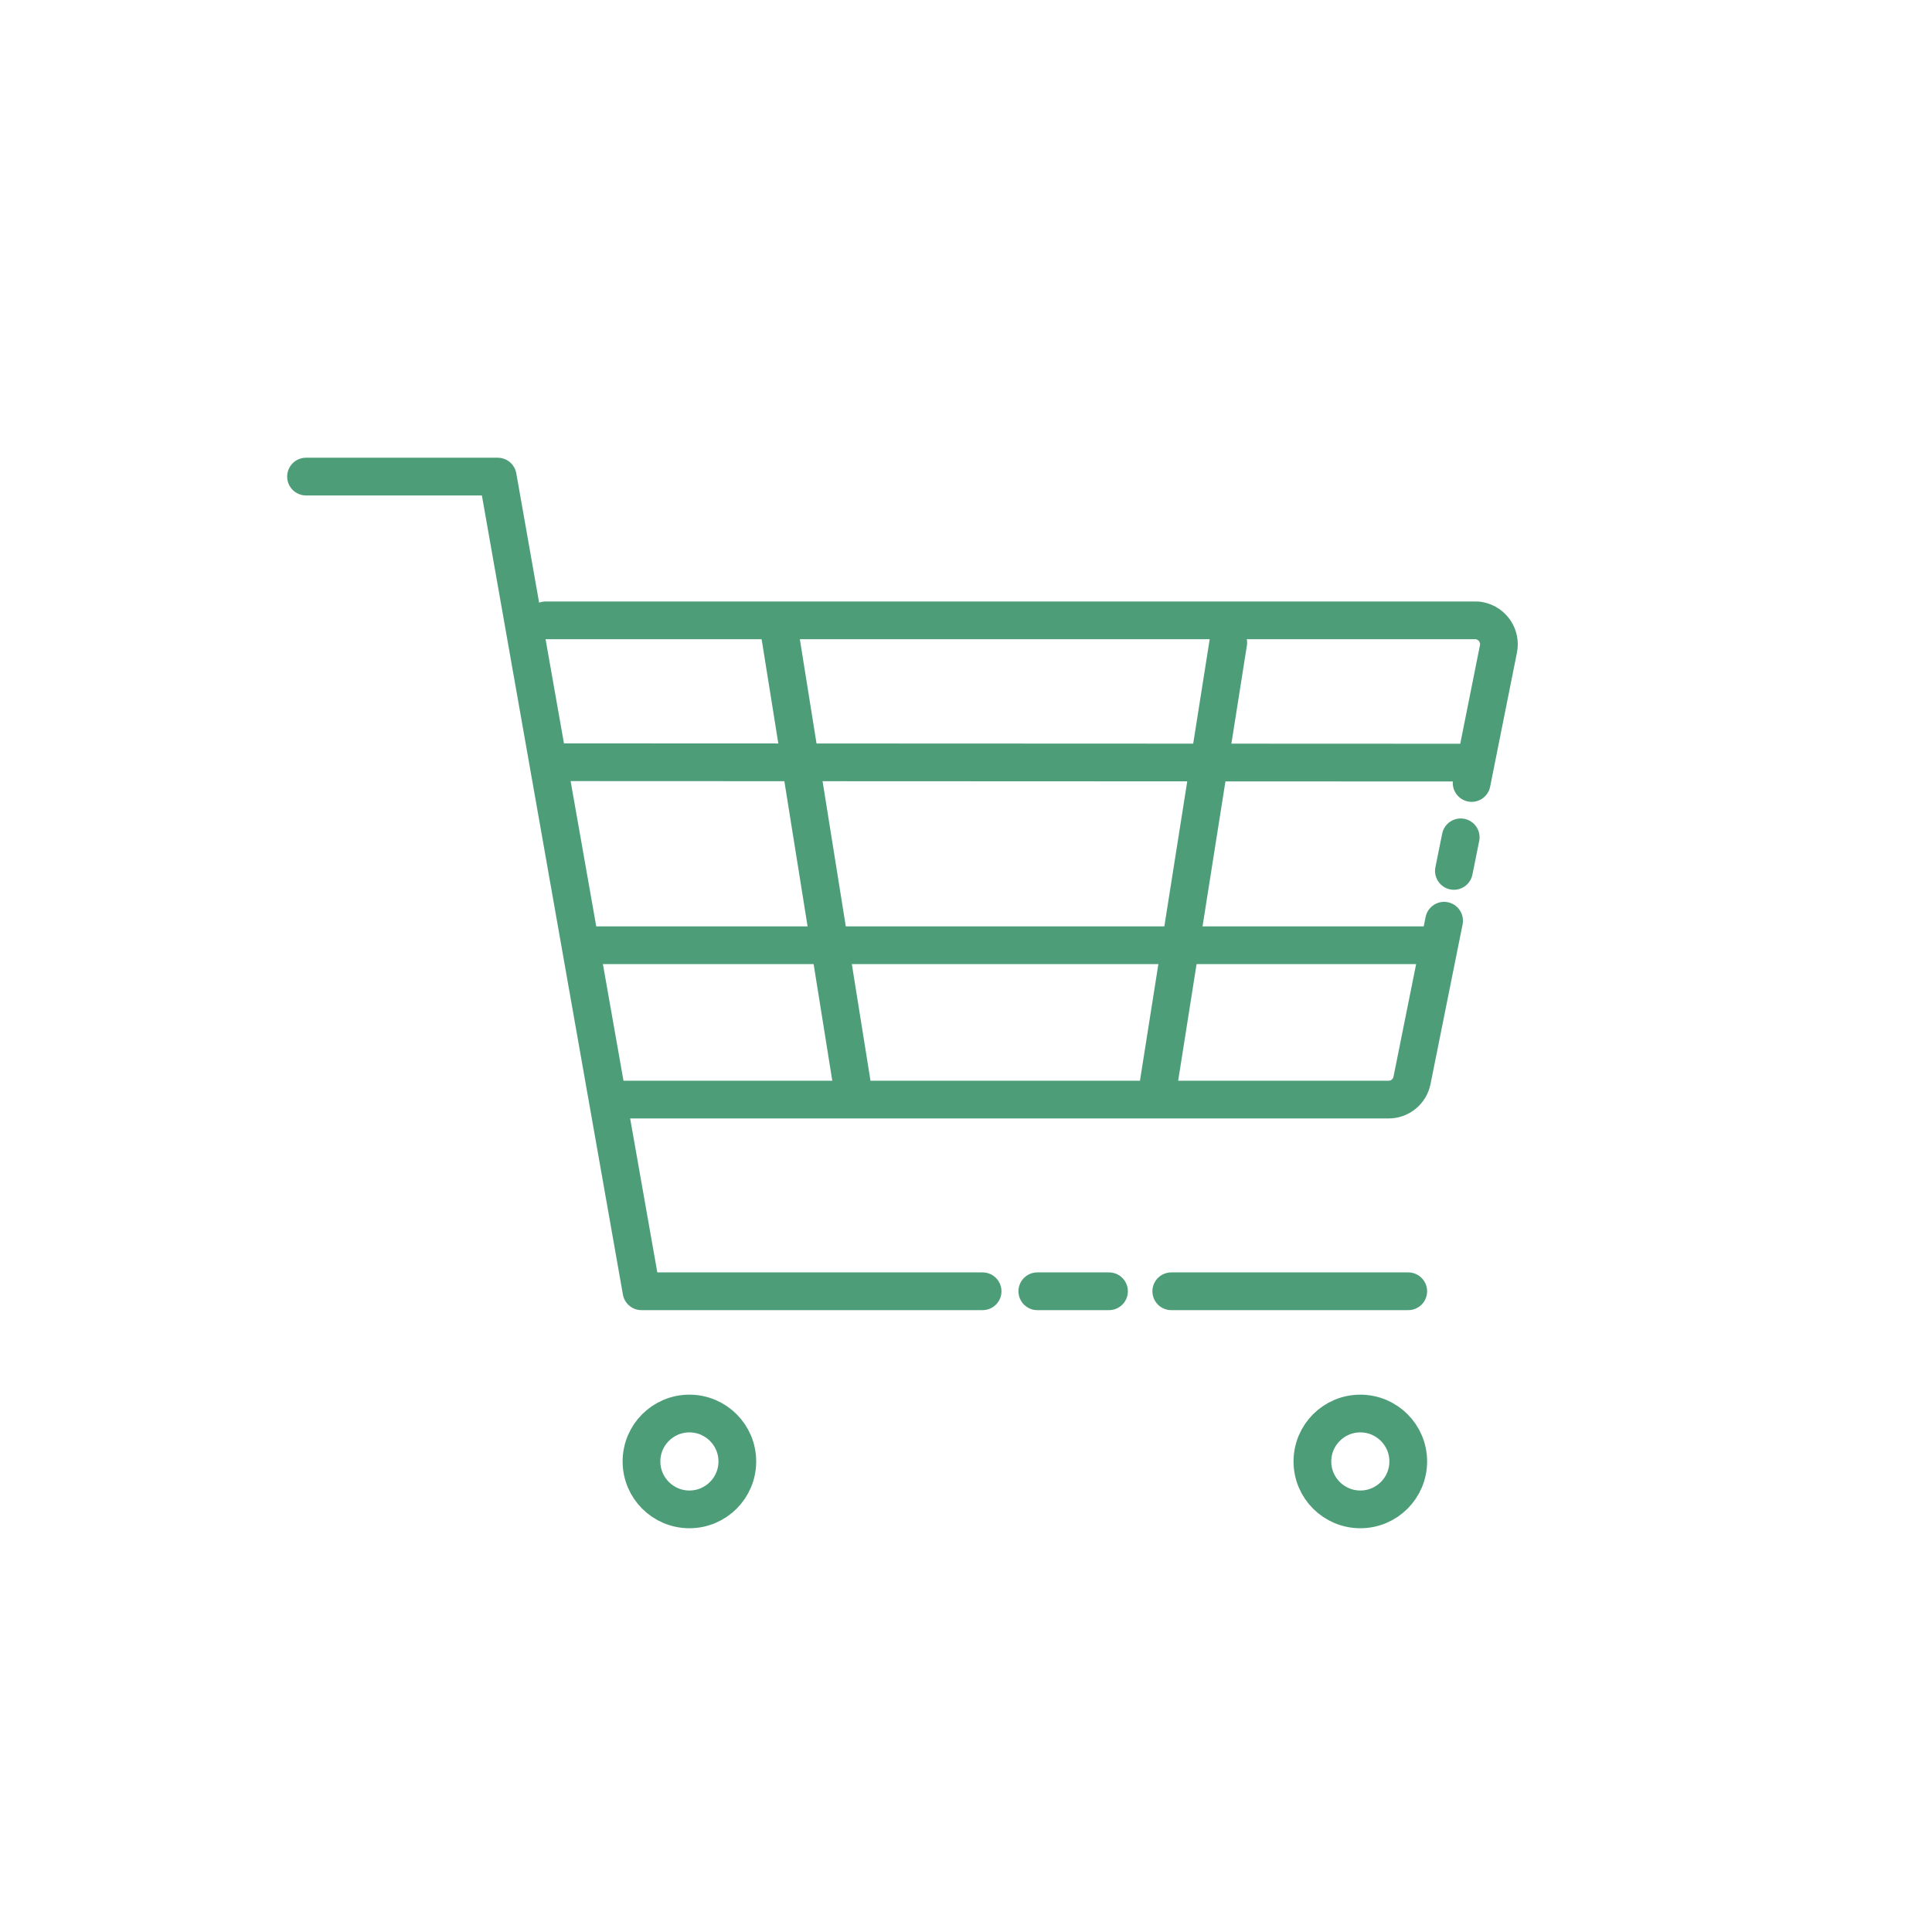
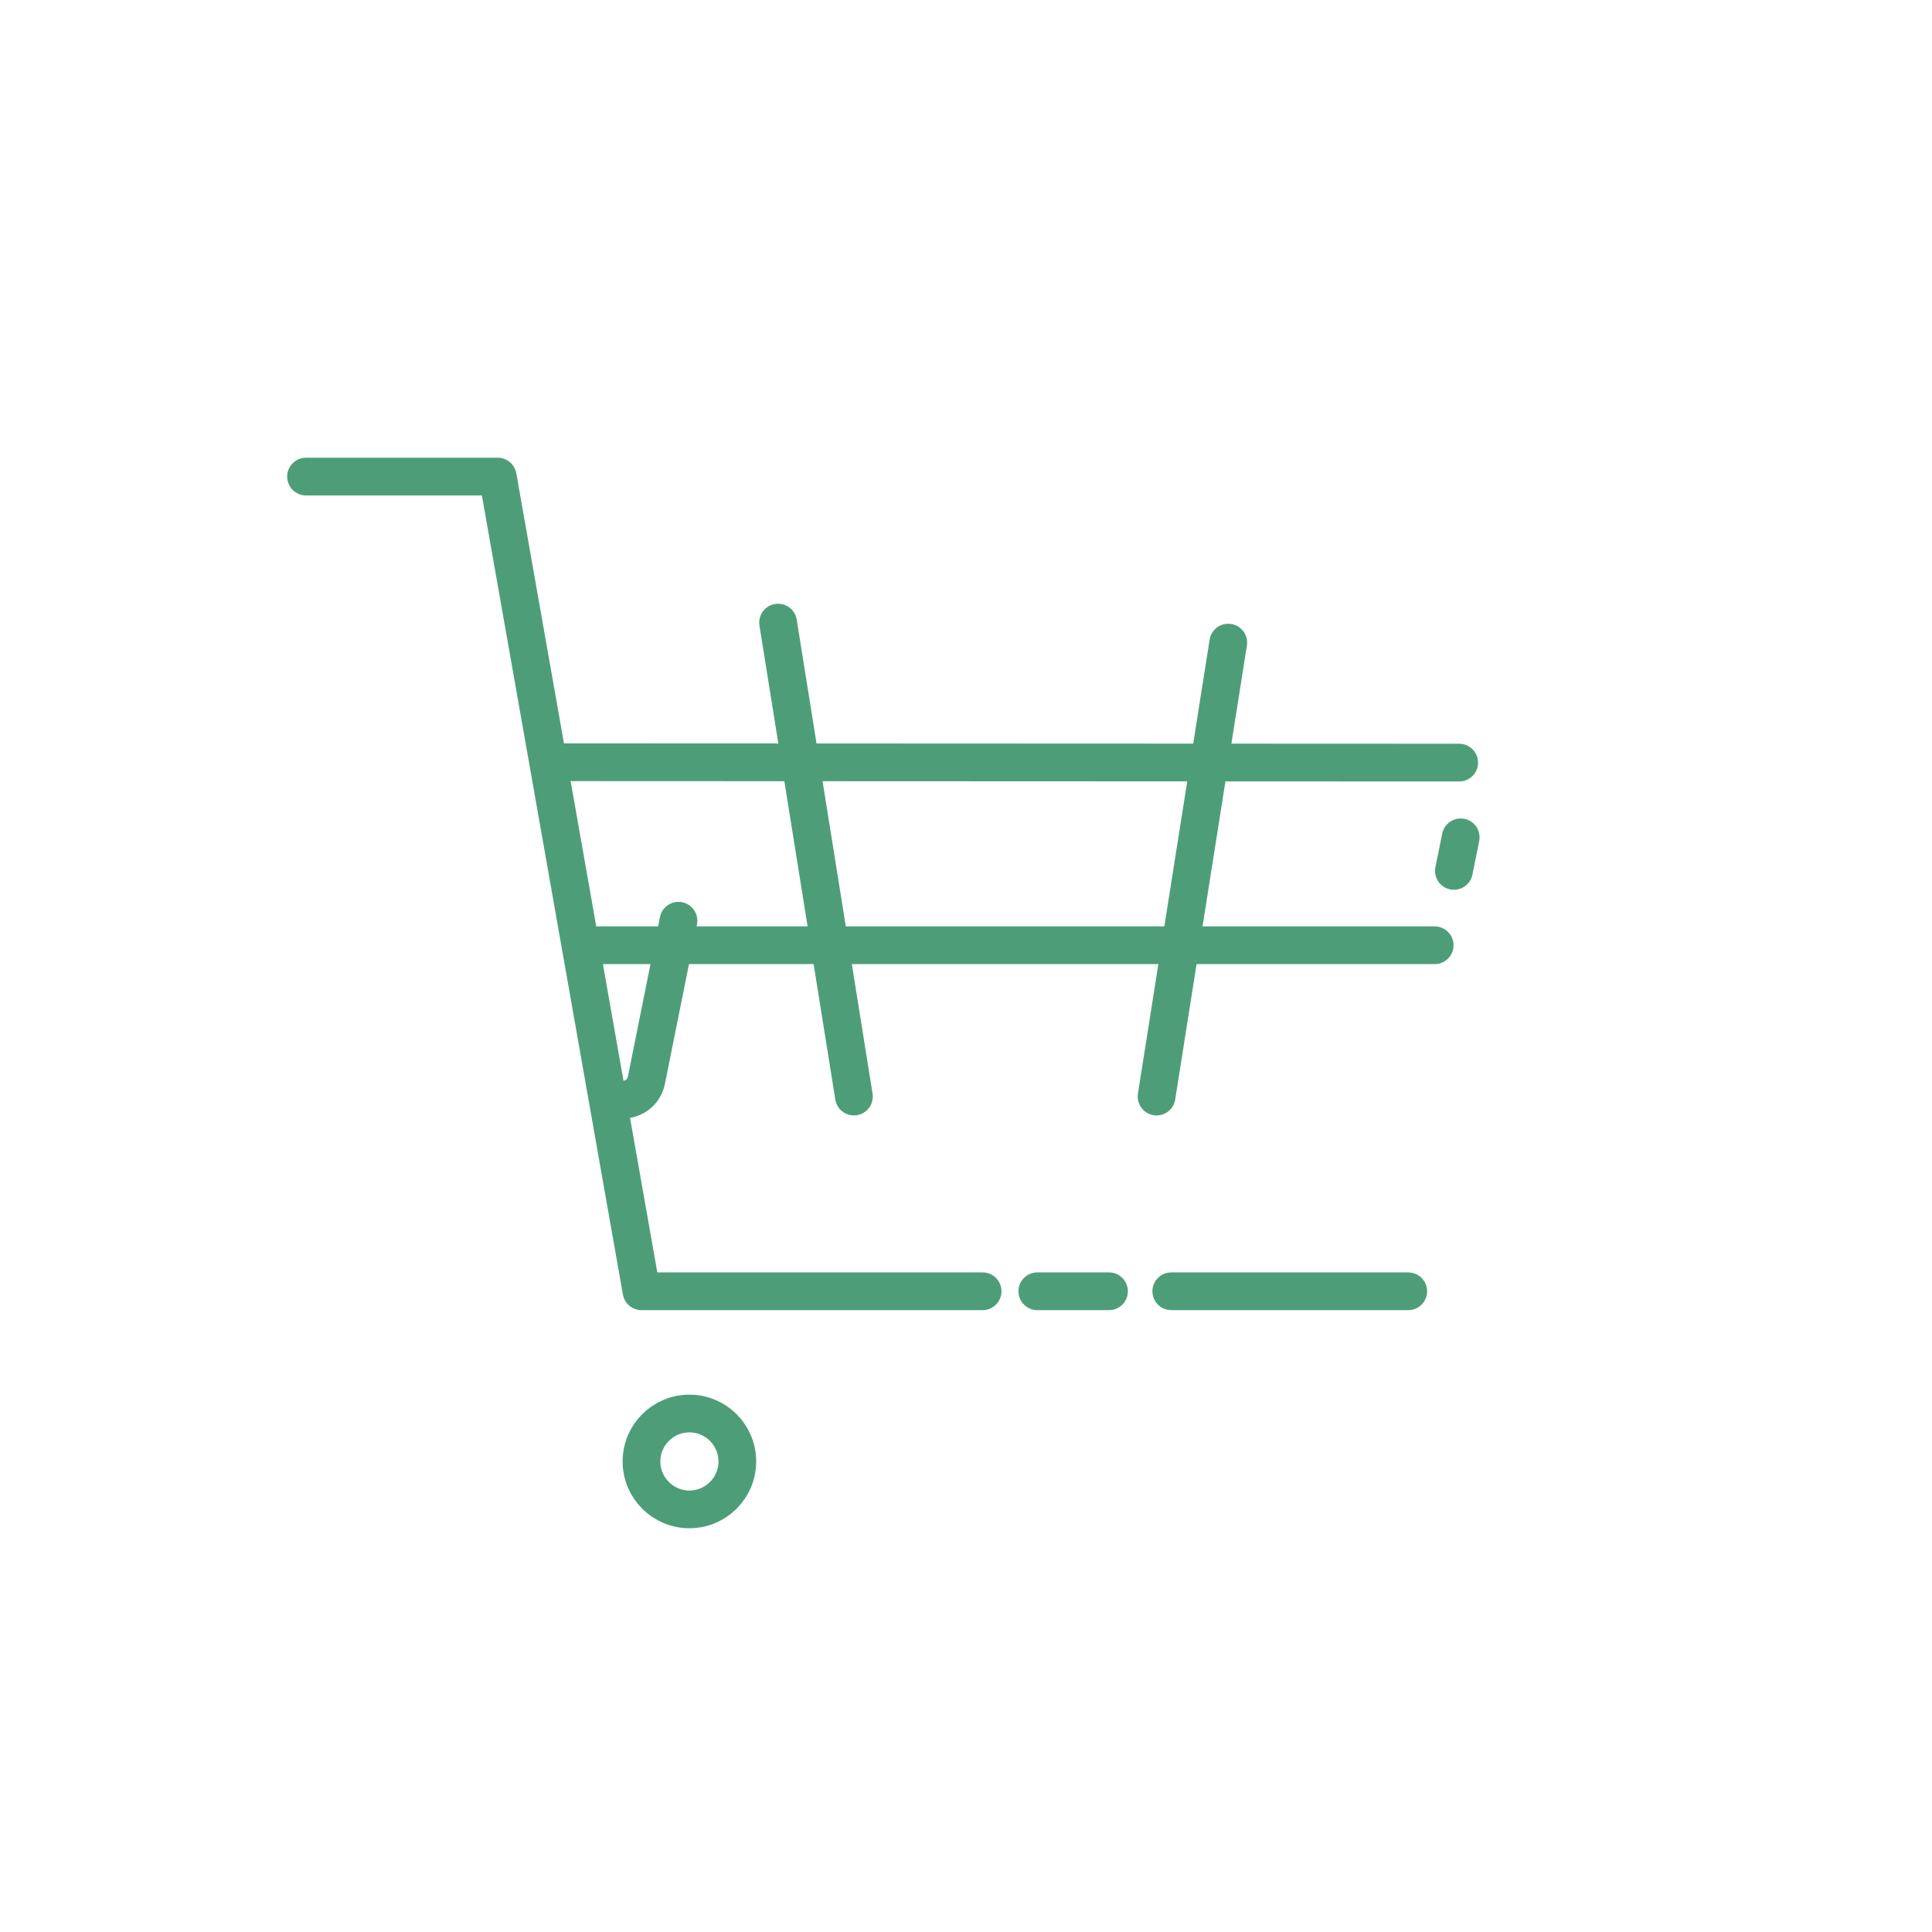
<svg xmlns="http://www.w3.org/2000/svg" x="0px" y="0px" viewBox="0 0 512 512" style="enable-background:new 0 0 512 512;" xml:space="preserve">
  <style type="text/css"> .st0{fill:none;stroke:#4D9E78;stroke-width:7;stroke-linecap:round;stroke-linejoin:round;} .st1{fill:#FFFFFF;stroke:#4D9E78;stroke-width:11.374;stroke-linecap:round;stroke-linejoin:round;} .st2{fill:#FFFFFF;} .st3{fill:none;stroke:#4D9E78;stroke-width:8.838;stroke-linecap:round;stroke-linejoin:round;} .st4{fill:none;stroke:#4D9E78;stroke-width:8.838;stroke-linecap:round;stroke-linejoin:round;stroke-dasharray:6.782,14.532;} .st5{fill:none;stroke:#4D9E78;stroke-width:7.181;stroke-linecap:round;stroke-linejoin:round;} .st6{fill:none;stroke:#4D9E78;stroke-width:7.181;stroke-linecap:round;stroke-linejoin:round;stroke-dasharray:5.993,12.842;} .st7{fill:#FFFFFF;stroke:#4D9E78;stroke-width:10;stroke-linecap:round;stroke-linejoin:round;} .st8{fill:none;stroke:#4D9E78;stroke-width:10;stroke-linecap:round;stroke-linejoin:round;} .st9{fill:#4D9E78;stroke:#4D9E78;stroke-miterlimit:10;} .st10{fill:none;stroke:#4D9E78;stroke-width:14;stroke-linecap:round;stroke-linejoin:round;} .st11{fill:none;stroke:#545454;stroke-width:4.805;stroke-linecap:round;stroke-linejoin:round;stroke-miterlimit:10;} .st12{fill:none;stroke:#545454;stroke-width:4.375;stroke-linecap:round;stroke-linejoin:round;stroke-miterlimit:10;} .st13{fill:none;stroke:#548038;stroke-width:10;stroke-linecap:round;stroke-linejoin:round;} .st14{fill:#4D9E78;} .st15{fill:none;stroke:#4D9E78;stroke-width:32;stroke-miterlimit:10;} .st16{fill:none;stroke:#4D9E78;stroke-width:32;stroke-linecap:round;stroke-linejoin:round;} .st17{fill:none;stroke:#4D9E78;stroke-width:10;stroke-linejoin:round;} .st18{fill:none;stroke:#4D9E78;stroke-width:16;stroke-linecap:round;stroke-linejoin:round;} .st19{fill:none;stroke:#4D9E78;stroke-width:2.936;stroke-linecap:round;stroke-linejoin:round;} .st20{fill-rule:evenodd;clip-rule:evenodd;fill:#4D9E78;} .st21{fill:none;stroke:#4D9E78;stroke-width:3.613;stroke-linecap:round;stroke-linejoin:round;} .st22{fill:none;stroke:#4D9E78;stroke-width:7.379;stroke-linecap:round;stroke-linejoin:round;} .st23{fill:none;stroke:#5B9B7A;stroke-width:6;stroke-miterlimit:8;} .st24{fill:none;stroke:#4D9E78;stroke-width:10;stroke-linecap:round;stroke-linejoin:round;stroke-dasharray:25,40;} .st25{fill:#4D9E78;stroke:#4D9E78;stroke-width:10;stroke-linecap:round;stroke-linejoin:round;} .st26{fill:none;stroke:#4D9E78;stroke-width:9.512;stroke-linecap:round;stroke-linejoin:round;} </style>
  <g id="Layer_1">
    <g>
      <circle class="st8" cx="182.7" cy="387.3" r="12.7" />
-       <circle class="st8" cx="360.5" cy="387.3" r="12.7" />
      <line class="st8" x1="310.4" y1="342.2" x2="373.2" y2="342.2" />
      <line class="st8" x1="274.9" y1="342.2" x2="293.9" y2="342.2" />
      <polyline class="st8" points="81.1,126.3 131.9,126.3 170,342.2 260.4,342.2 " />
-       <path class="st8" d="M390,207.5l7.1-35.5c0.7-3.4-1.5-6.8-5-7.5c-0.4-0.1-0.8-0.1-1.3-0.1H144.6" />
      <path class="st8" d="M385.3,230.8l1.8-8.9" />
-       <path class="st8" d="M165.1,291.4H368c3,0,5.6-2.1,6.2-5.1l8.5-42.3" />
+       <path class="st8" d="M165.1,291.4c3,0,5.6-2.1,6.2-5.1l8.5-42.3" />
      <line class="st8" x1="306.5" y1="290.6" x2="325.5" y2="170.3" />
      <line class="st8" x1="206.2" y1="165" x2="226.3" y2="290.6" />
      <line class="st8" x1="147.1" y1="202" x2="386.7" y2="202.1" />
      <line class="st8" x1="156.6" y1="250.5" x2="380.2" y2="250.5" />
    </g>
  </g>
  <g id="Layer_2"> </g>
  <g id="Layer_3"> </g>
</svg>